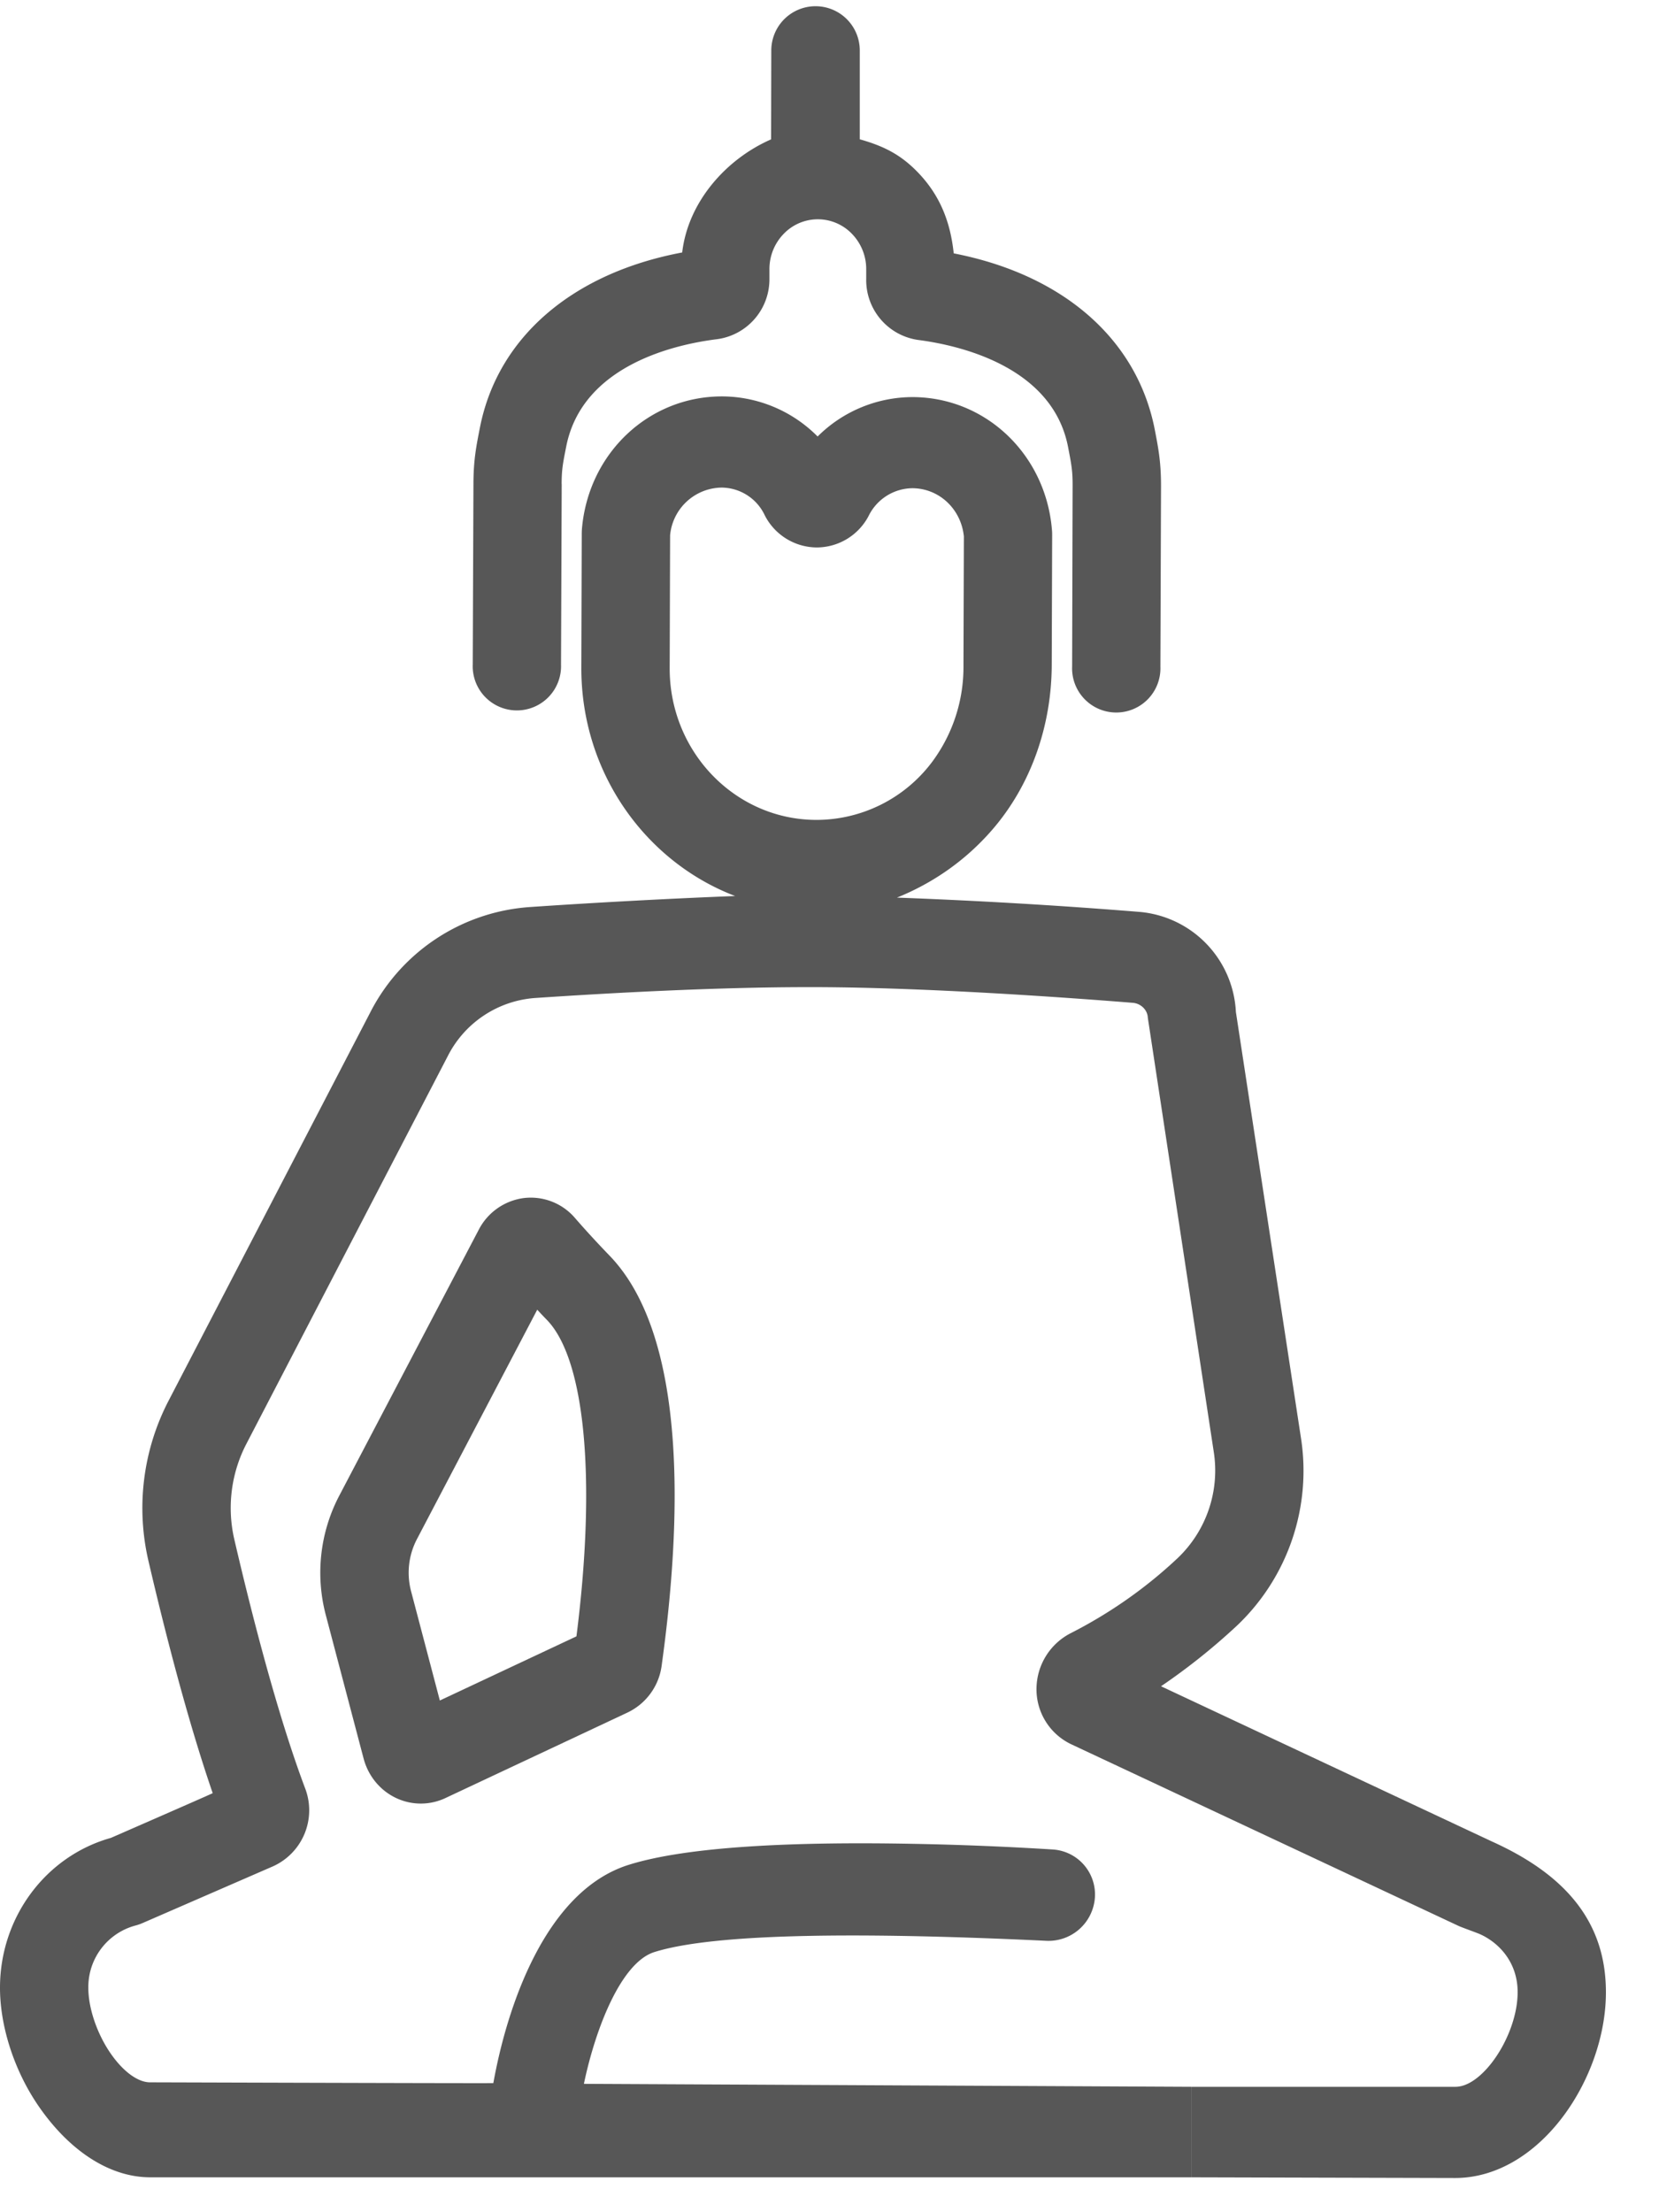
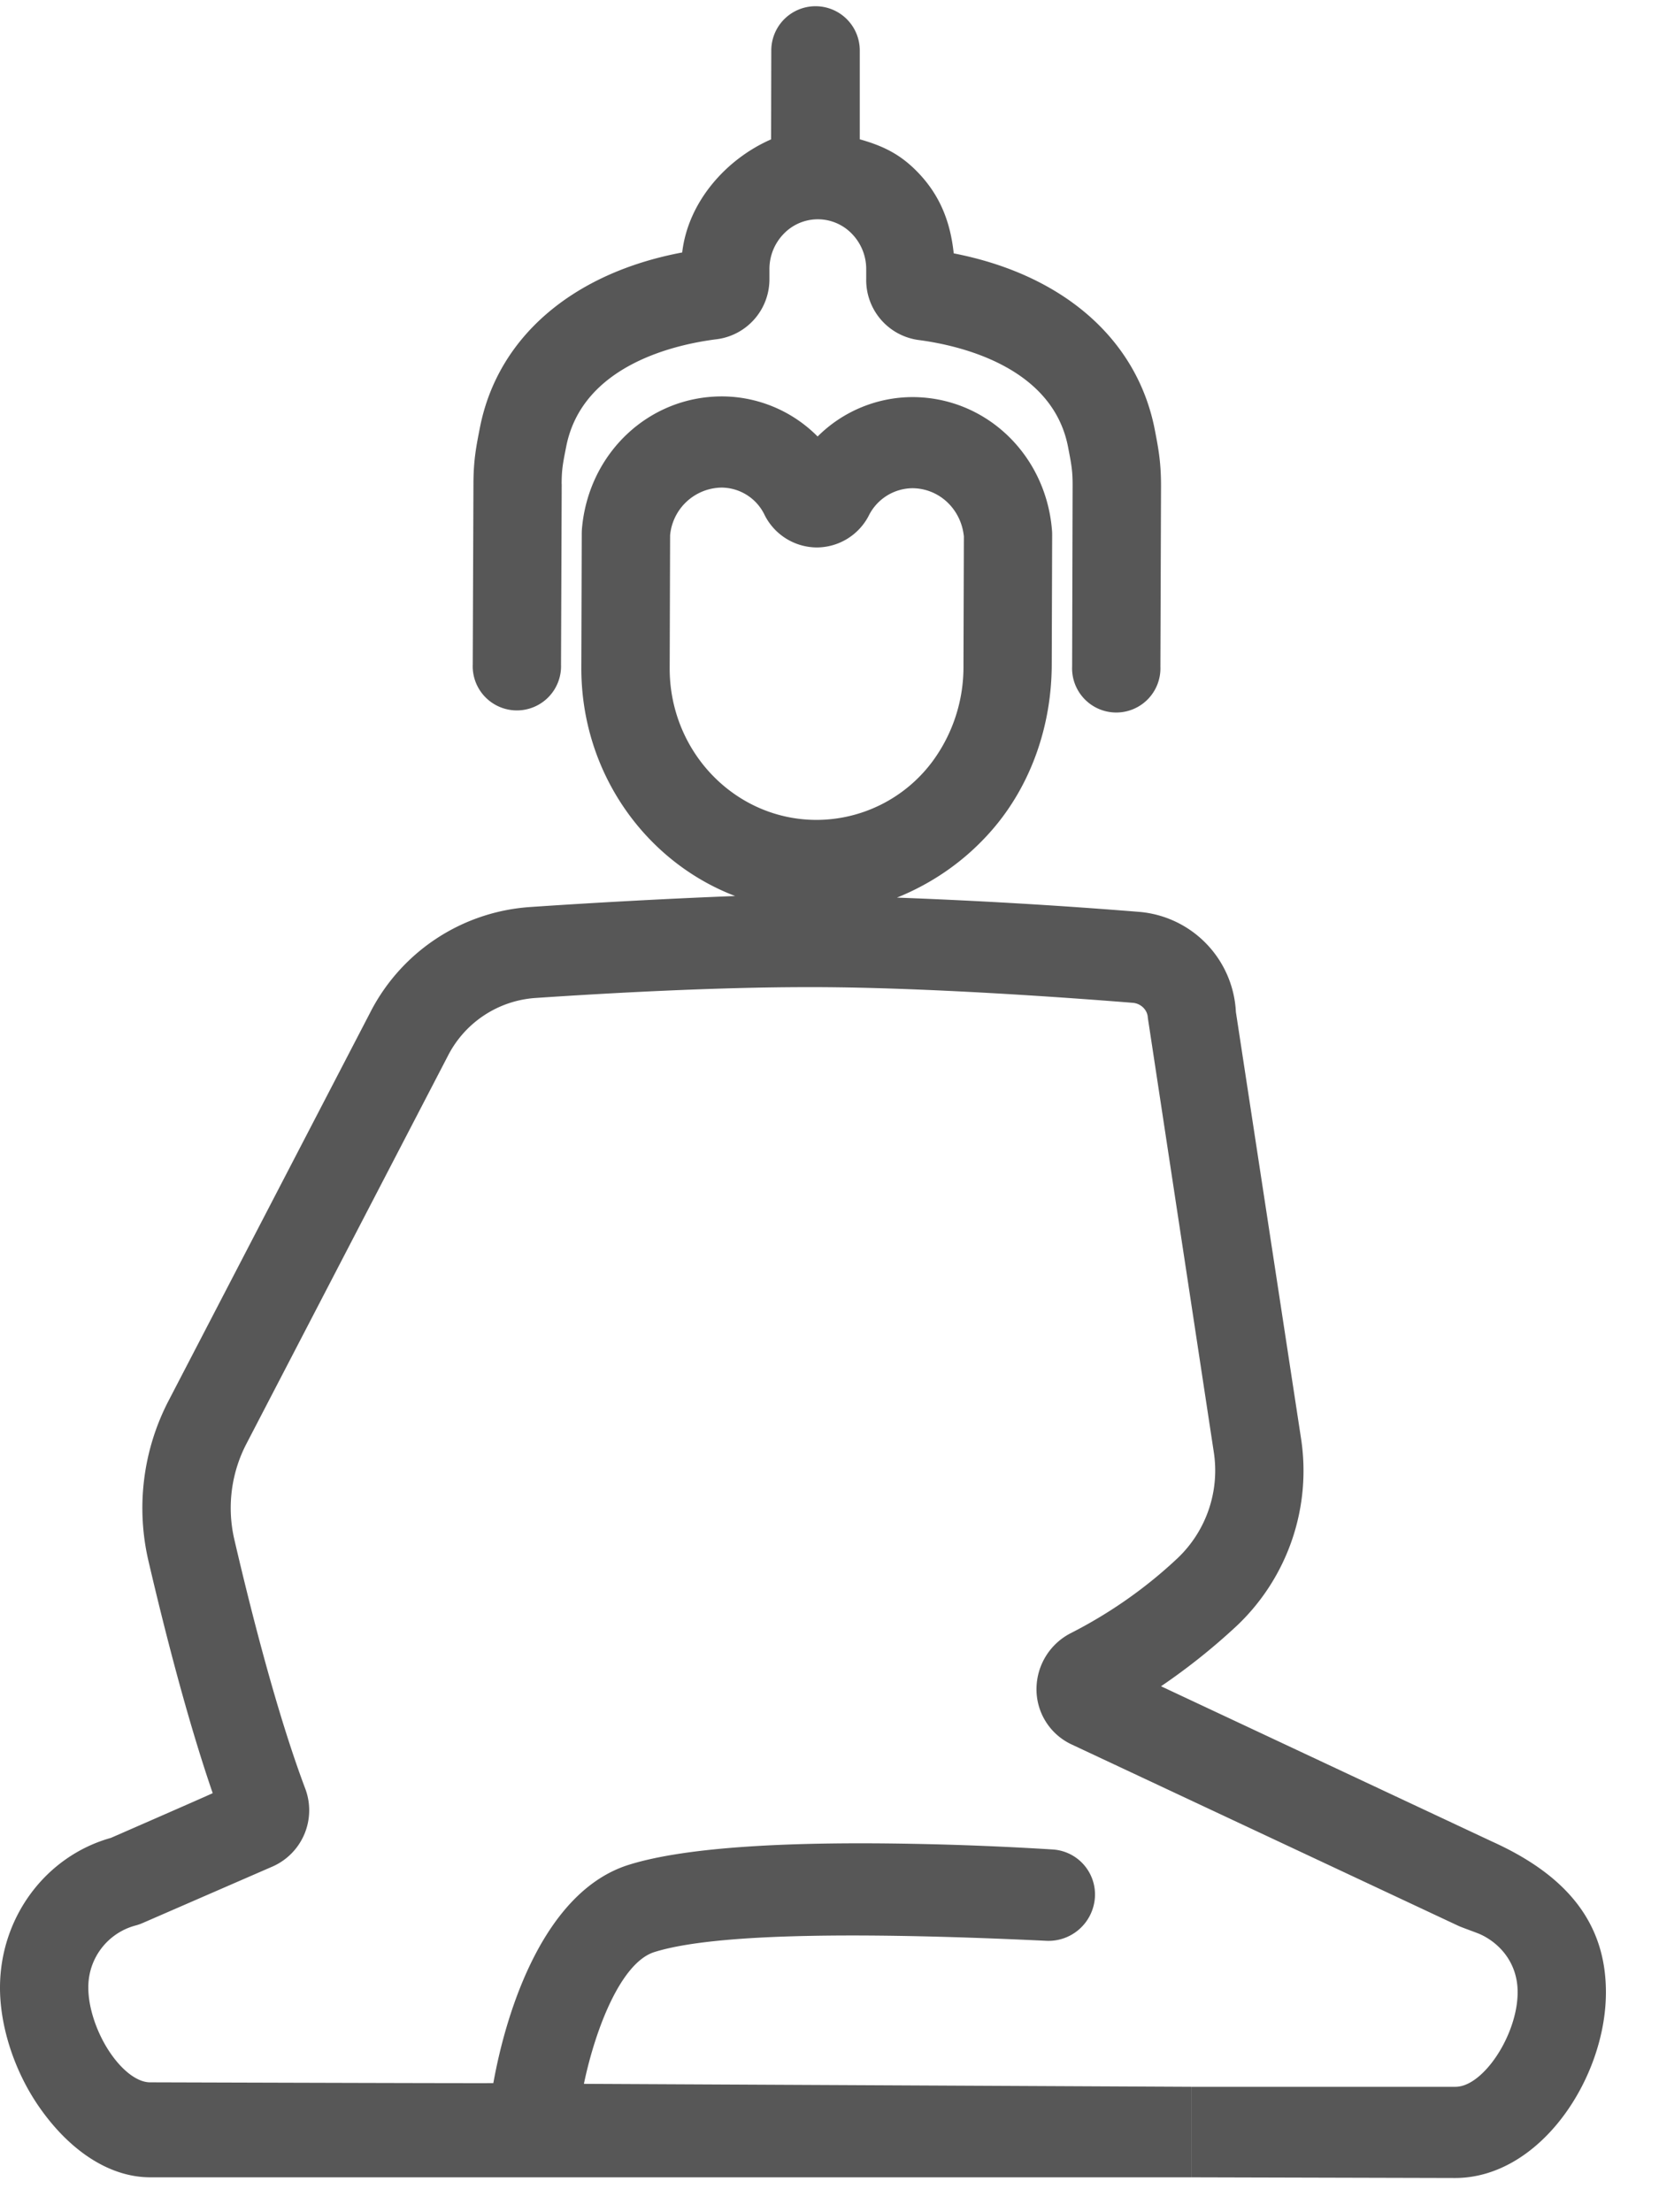
<svg xmlns="http://www.w3.org/2000/svg" width="24" height="32" viewBox="0 0 24 32">
  <g fill="#575757" fill-rule="evenodd">
-     <path d="M8.339 23.67l-1.976.928-.416-1.58a1.048 1.048 0 0 1 .085-.755l1.74-3.318c.046.05.093.1.142.15.554.575.713 2.317.425 4.576m-.76-6.341a.858.858 0 0 0-.653.458l-2.018 3.847a2.4 2.4 0 0 0-.194 1.73l.546 2.072c.066.25.235.458.463.568a.835.835 0 0 0 .719.005l2.636-1.238a.878.878 0 0 0 .494-.68c.285-2.05.387-4.743-.751-5.926-.19-.197-.355-.377-.505-.55a.842.842 0 0 0-.737-.286z" />
    <path d="M9.688 9.66l.006-1.916a.759.759 0 0 1 .745-.691.695.695 0 0 1 .624.4.85.85 0 0 0 .752.466.85.85 0 0 0 .752-.458.714.714 0 0 1 .632-.399c.388.002.705.301.745.698l-.006 1.868a2.298 2.298 0 0 1-.46 1.402 2.094 2.094 0 0 1-1.665.83c-1.177 0-2.13-.986-2.125-2.2zm7.551 21.835l3.81.01c1.228 0 2.18-1.438 2.183-2.679.004-1.027-.588-1.709-1.645-2.187l-4.791-2.247a9.14 9.14 0 0 0 1.106-.884 3.088 3.088 0 0 0 .917-2.717l-.94-6.153a1.528 1.528 0 0 0-1.391-1.447 81.038 81.038 0 0 0-3.512-.207c.52-.21.992-.536 1.377-.98.567-.654.86-1.514.862-2.39l.006-1.864c0-.028 0-.056-.003-.086-.09-1.09-.956-1.916-2.013-1.92a1.95 1.95 0 0 0-1.377.57 1.955 1.955 0 0 0-1.383-.58c-1.057 0-1.924.815-2.025 1.9a.998.998 0 0 0-.004.086L8.41 9.656c-.005 1.513.923 2.808 2.225 3.305-1.076.042-2.16.104-2.976.16a2.809 2.809 0 0 0-2.308 1.534l-2.914 5.61a3.37 3.37 0 0 0-.289 2.316c.224.962.557 2.276.929 3.357 0 .003-.49.218-1.472.647C.66 26.85.003 27.733 0 28.745c-.002.571.21 1.218.565 1.73.43.62 1.003 1.018 1.605 1.02h15.07v-1.309l-8.793-.043c.168-.804.538-1.754 1.019-1.906.793-.25 2.683-.305 5.67-.163a.673.673 0 0 0 .703-.62.652.652 0 0 0-.609-.701 46.17 46.17 0 0 0-2.03-.082c-1.969-.037-3.35.066-4.108.305-1.215.384-1.763 2.084-1.955 3.156 0 .003-1.656-.001-4.967-.011-.175 0-.387-.155-.567-.414-.199-.286-.327-.662-.325-.957a.92.92 0 0 1 .674-.895c.04-.01.08-.024.118-.041l1.876-.816a.889.889 0 0 0 .467-1.133c-.404-1.074-.779-2.546-1.022-3.592-.11-.469-.048-.96.172-1.385l2.914-5.61a1.54 1.54 0 0 1 1.266-.842c1.07-.072 2.61-.157 3.956-.157h.108c1.575.005 3.547.144 4.582.227.117.01.212.104.216.216l.953 6.274a1.748 1.748 0 0 1-.518 1.539c-.456.43-.976.796-1.546 1.087a.91.91 0 0 0-.499.783.88.88 0 0 0 .502.826l5.6 2.626c.053.025.268.1.32.124.274.126.54.41.538.84-.002.614-.498 1.365-.9 1.365h-3.816v1.309z" />
    <path d="M8.125 7.002c0-.213.019-.304.067-.547.237-1.187 1.607-1.478 2.185-1.549a.874.874 0 0 0 .754-.874v-.14a.73.73 0 0 1 .207-.51.684.684 0 0 1 .99.004.73.73 0 0 1 .203.511v.14a.875.875 0 0 0 .748.88c.578.074 1.945.375 2.172 1.548.05.258.067.35.066.563L15.51 9.64a.639.639 0 1 0 1.277.005l.009-2.614c0-.345-.037-.54-.089-.809-.253-1.317-1.33-2.25-2.91-2.557-.048-.456-.199-.84-.517-1.17-.25-.26-.496-.382-.842-.48V.732a.639.639 0 1 0-1.28-.004l-.003 1.288c-.642.28-1.2.897-1.286 1.636-1.582.297-2.664 1.222-2.924 2.522-.056.284-.095.478-.096.824L6.839 9.61a.639.639 0 1 0 1.277.004l.01-2.613z" />
  </g>
</svg>